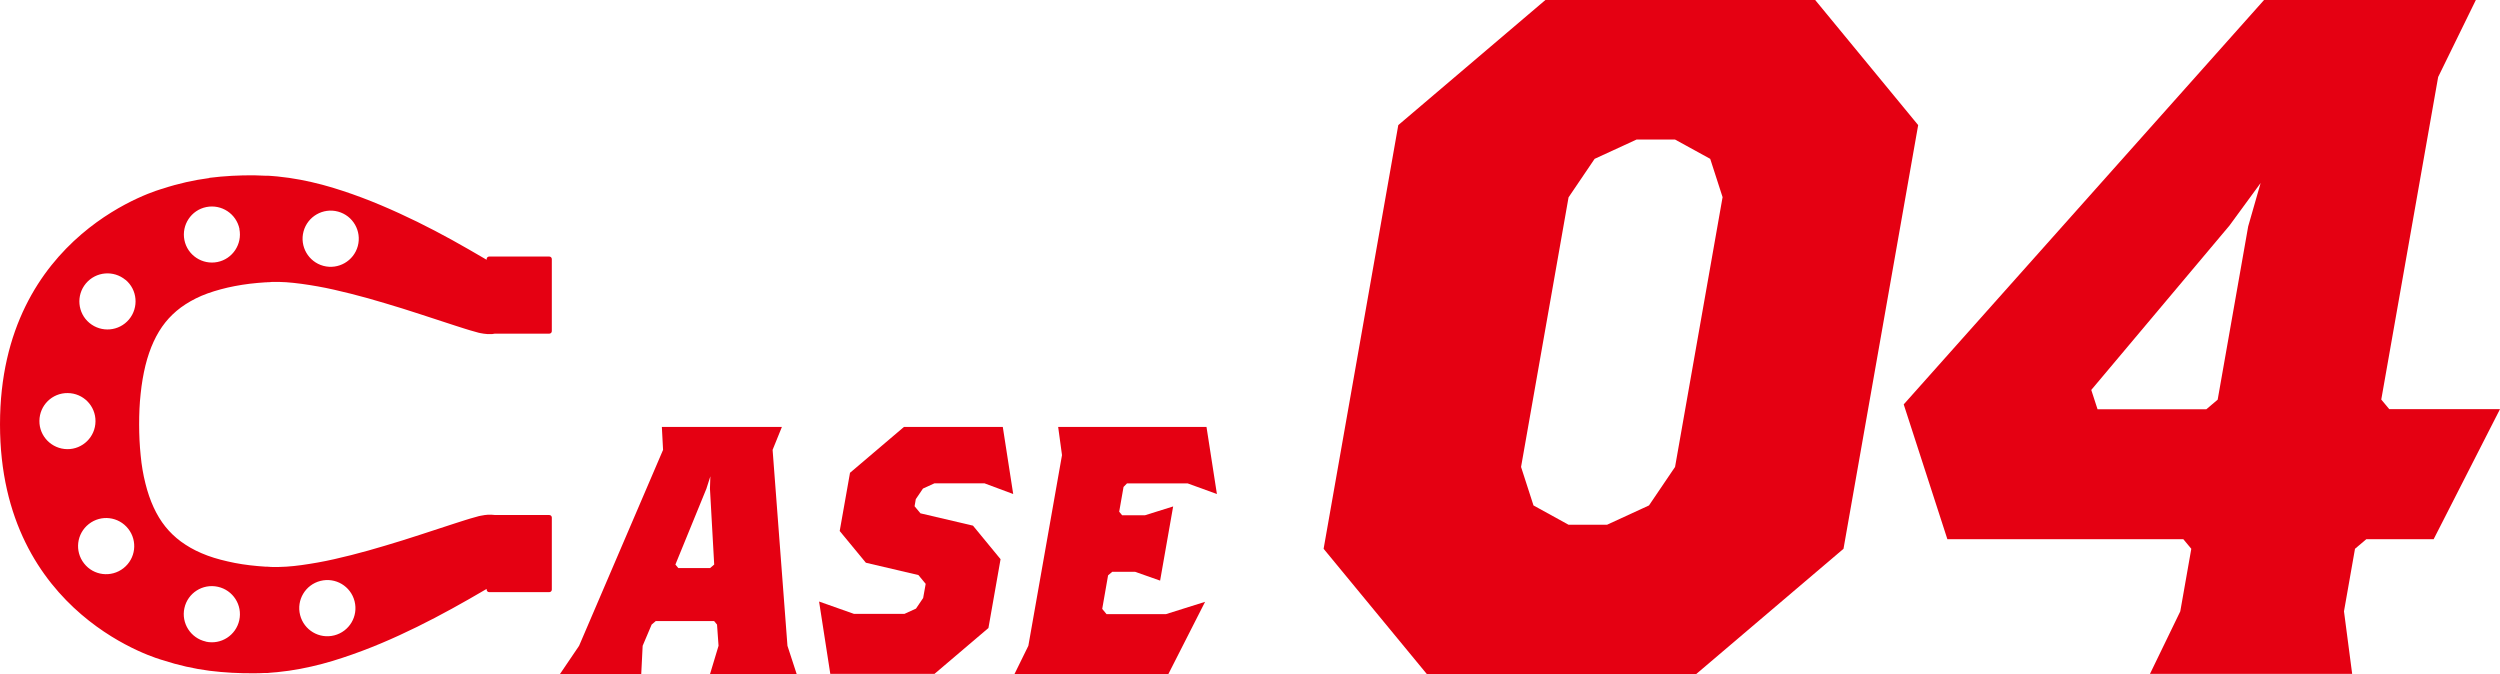
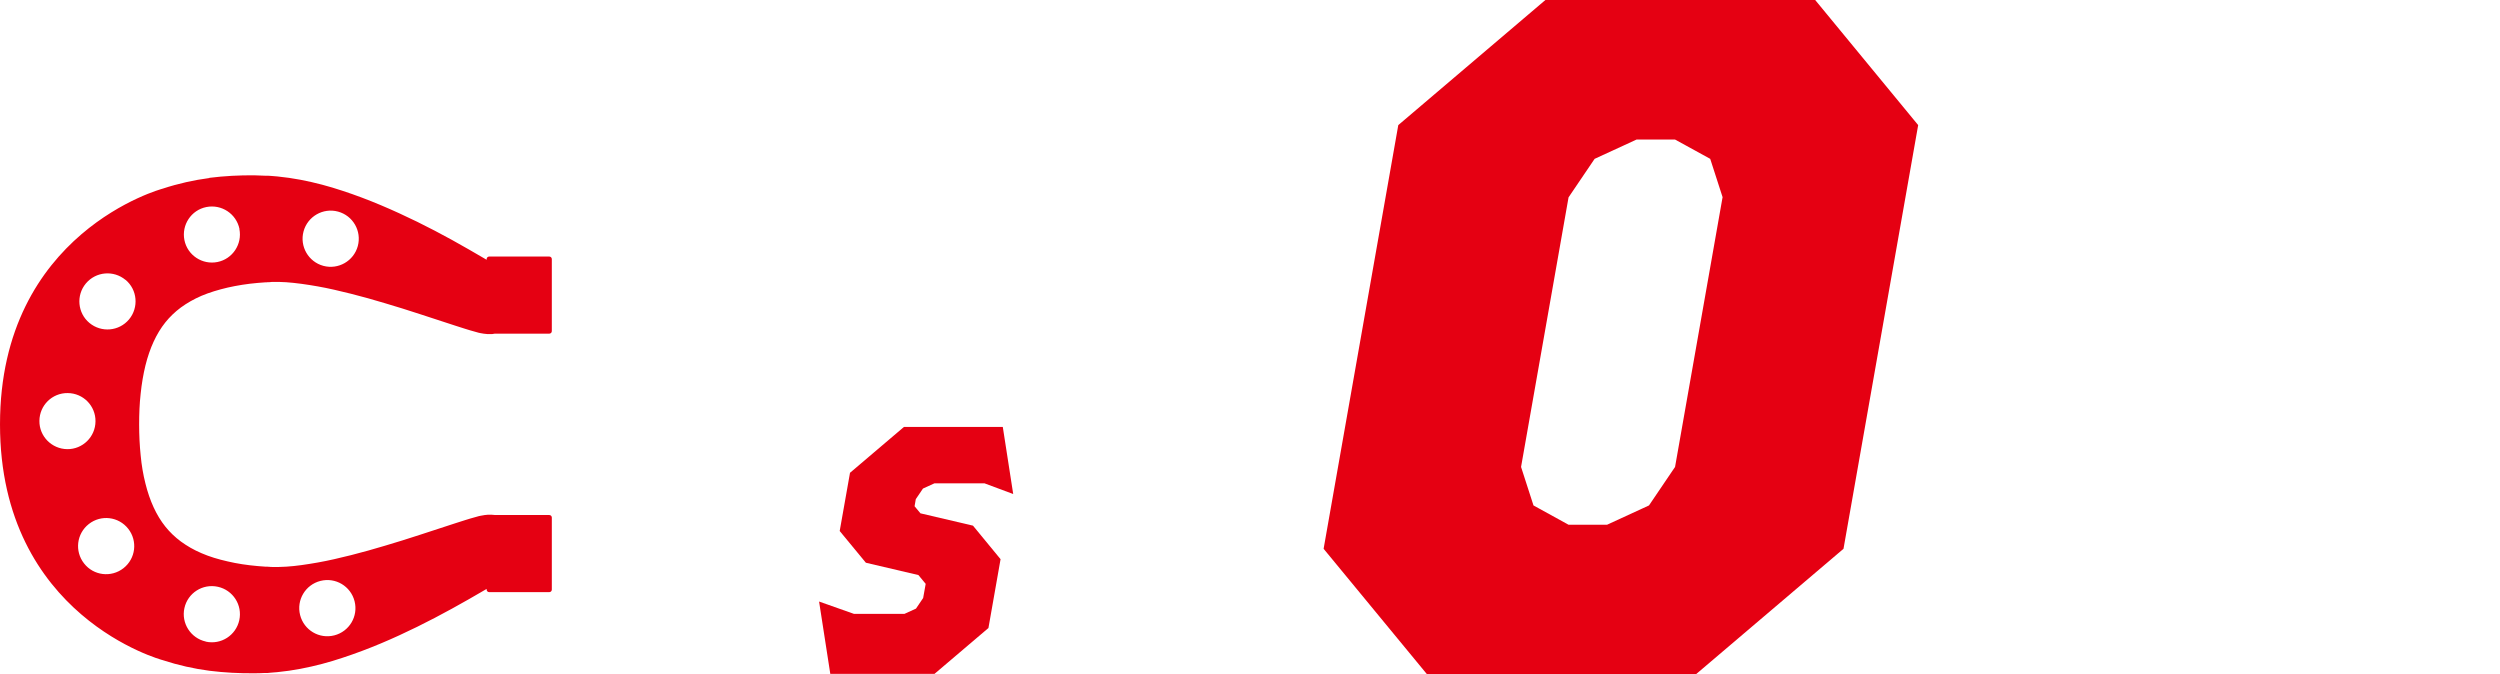
<svg xmlns="http://www.w3.org/2000/svg" id="_レイヤー_2" viewBox="0 0 247.41 66.7">
  <defs>
    <style>.cls-1{fill:#e50012;stroke-width:0px;}</style>
  </defs>
  <g id="_レイヤー_2-2">
    <path class="cls-1" d="m167.88,66.7h-26.68l-10.21-12.39,7.39-41.93,14.57-12.39h26.68l10.2,12.39-7.39,41.93-14.57,12.39Zm2.6-47.17l-1.23-3.81-3.48-1.91h-3.81l-4.15,1.91-2.58,3.81-4.7,26.68,1.23,3.81,3.47,1.91h3.81l4.15-1.91,2.58-3.81,4.7-26.68Z" />
-     <path class="cls-1" d="m240.85,53.36h-6.67l-1.12.95-1.09,6.19.81,6.19h-20.01l3-6.19,1.09-6.19-.79-.95h-23.35l-4.32-13.34L224.06,0h20.96l-3.73,7.62-5.63,31.92.79.95h10.96l-6.56,12.86Zm-20.27-30.97l-13.62,16.2.62,1.91h10.77l1.12-.95,3.02-17.15,1.23-4.29-3.14,4.29Z" />
-     <path class="cls-1" d="m70.27,66.7l.84-2.79-.15-2.1-.29-.35h-5.77l-.41.35-.89,2.1-.14,2.79h-8.04l1.89-2.79,8.31-19.39-.12-2.27h11.88l-.92,2.27,1.47,19.39.91,2.79h-8.56Zm-.01-18.34l.04-1.22-.39,1.22-3.07,7.51.29.35h3.14l.41-.35-.42-7.51Z" />
    <path class="cls-1" d="m97.44,47.83h-4.96l-1.14.52-.71,1.05-.12.7.58.7,5.2,1.22,2.73,3.32-1.2,6.81-5.34,4.54h-10.31l-1.11-7.16,3.45,1.22h5l1.14-.52.71-1.05.25-1.4-.72-.87-5.2-1.22-2.59-3.14,1.02-5.76,5.34-4.54h9.78l1.03,6.64-2.82-1.05Z" />
-     <path class="cls-1" d="m115.6,66.7h-15.2l1.37-2.79,3.33-18.87-.38-2.79h14.68l1.03,6.64-2.89-1.05h-6.01l-.34.35-.43,2.45.29.35h2.27l2.78-.87-1.29,7.34-2.47-.87h-2.27l-.41.35-.58,3.32.43.52h5.87l3.88-1.22-3.64,7.16Z" />
    <path class="cls-1" d="m20.71,17.62c-1.51.2-3.06.54-4.61,1.05,0,0-16.1,4.28-16.1,23.33s16.1,23.33,16.1,23.33c1.55.51,3.1.85,4.61,1.05,1.51.19,2.99.26,4.43.25.36,0,.72-.01,1.08-.03h.29s.3-.03.3-.03c.23-.01.42-.03.62-.05.8-.08,1.57-.19,2.3-.33,1.47-.28,2.85-.65,4.16-1.09,2.63-.86,5.06-1.92,7.4-3.07,1.17-.58,2.31-1.17,3.43-1.79,1.12-.62,2.22-1.24,3.27-1.86l.17-.1v.07c0,.14.11.25.25.25h5.95c.14,0,.25-.11.25-.25v-7.13c0-.14-.11-.25-.25-.25h-5.39s-.04,0-.07-.01c-.04,0-.17-.02-.26-.02-.07,0-.06,0-.07,0-.05,0,.07,0-.12,0-.12,0-.28,0-.36.02-.08,0-.17.02-.23.03l-.17.03-.12.02-.19.04-.14.04c-.33.09-.52.14-.71.2l-.52.16-.94.3-3.52,1.15c-1.15.37-2.29.74-3.43,1.07-1.14.34-2.26.66-3.38.94-1.12.28-2.22.54-3.3.73-1.08.19-2.13.35-3.11.41-.49.03-.96.04-1.39.03-.1,0-.23,0-.31-.02h-.06s-.11-.01-.11-.01h-.06s-.03,0-.03,0c.06,0,0,0,0,0h-.1c-.26-.02-.52-.04-.78-.06-1.03-.09-2.03-.24-2.96-.46-.93-.21-1.8-.47-2.58-.81-.78-.33-1.46-.73-2.05-1.16-.59-.44-1.1-.93-1.54-1.48-.88-1.1-1.54-2.53-1.97-4.27-.22-.87-.38-1.8-.47-2.78-.1-.98-.15-2-.15-3.05,0-1.05.04-2.07.15-3.05.1-.98.26-1.91.47-2.78.43-1.74,1.09-3.17,1.97-4.27.44-.55.95-1.04,1.54-1.48.59-.43,1.28-.83,2.05-1.16.78-.33,1.65-.59,2.58-.81.93-.21,1.92-.37,2.96-.46.26-.02.52-.04.78-.06h.12s.05,0,.07-.01h.15s.32-.03.32-.03c.43-.01.9,0,1.39.03.98.07,2.03.22,3.11.41,1.08.19,2.18.45,3.3.73,1.12.28,2.25.6,3.38.94,1.14.33,2.28.7,3.43,1.07l3.52,1.15.94.3.52.16c.2.06.38.11.71.2l.14.04.19.04.12.02.17.03c.07.01.25.03.37.04.12,0,.05,0,.09,0,.35,0,.17,0,.28,0h.12c.07-.01.14-.02.19-.03.03,0,.05,0,.07-.01h5.39c.14,0,.25-.11.25-.25v-7.13c0-.14-.11-.25-.25-.25h-5.95c-.14,0-.25.11-.25.25v.07l-.17-.1c-1.05-.62-2.16-1.25-3.27-1.87-1.12-.62-2.26-1.21-3.43-1.79-2.34-1.14-4.77-2.21-7.4-3.07-1.32-.44-2.69-.81-4.16-1.09-.74-.14-1.5-.25-2.3-.33-.2-.02-.4-.04-.61-.05l-.31-.02h-.28c-.36-.02-.72-.03-1.08-.04-1.44-.01-2.92.06-4.43.25Zm-.34,45.87c-1.5-.33-2.45-1.82-2.12-3.31.33-1.5,1.81-2.44,3.31-2.11,1.5.33,2.45,1.81,2.12,3.31-.33,1.5-1.81,2.45-3.31,2.12Zm14.72-3.99c.38,1.49-.52,3-2.01,3.38-1.49.38-3-.52-3.38-2.01-.38-1.49.52-3,2.01-3.38,1.49-.38,3,.52,3.38,2.01Zm-22.4-7.17c.95,1.21.74,2.95-.47,3.9-1.21.95-2.96.74-3.9-.47-.95-1.21-.74-2.95.47-3.9,1.21-.95,2.95-.74,3.9.47Zm-3.24-10.63c-.01,1.53-1.27,2.77-2.8,2.75-1.53-.02-2.77-1.27-2.75-2.8.01-1.54,1.27-2.77,2.8-2.75,1.54.01,2.77,1.27,2.75,2.8Zm2.97-14.01c1.18.98,1.33,2.74.35,3.92-.99,1.18-2.74,1.33-3.92.35-1.18-.98-1.33-2.74-.35-3.91.99-1.18,2.74-1.33,3.92-.35Zm21.03-6.75c1.48.4,2.36,1.92,1.96,3.41-.4,1.48-1.93,2.36-3.41,1.96-1.48-.4-2.36-1.93-1.96-3.41.4-1.48,1.93-2.36,3.41-1.96Zm-9.76,1.72c.3,1.5-.67,2.97-2.17,3.27-1.5.3-2.97-.67-3.27-2.17-.3-1.5.67-2.97,2.17-3.27,1.51-.3,2.97.67,3.28,2.17Z" />
  </g>
</svg>